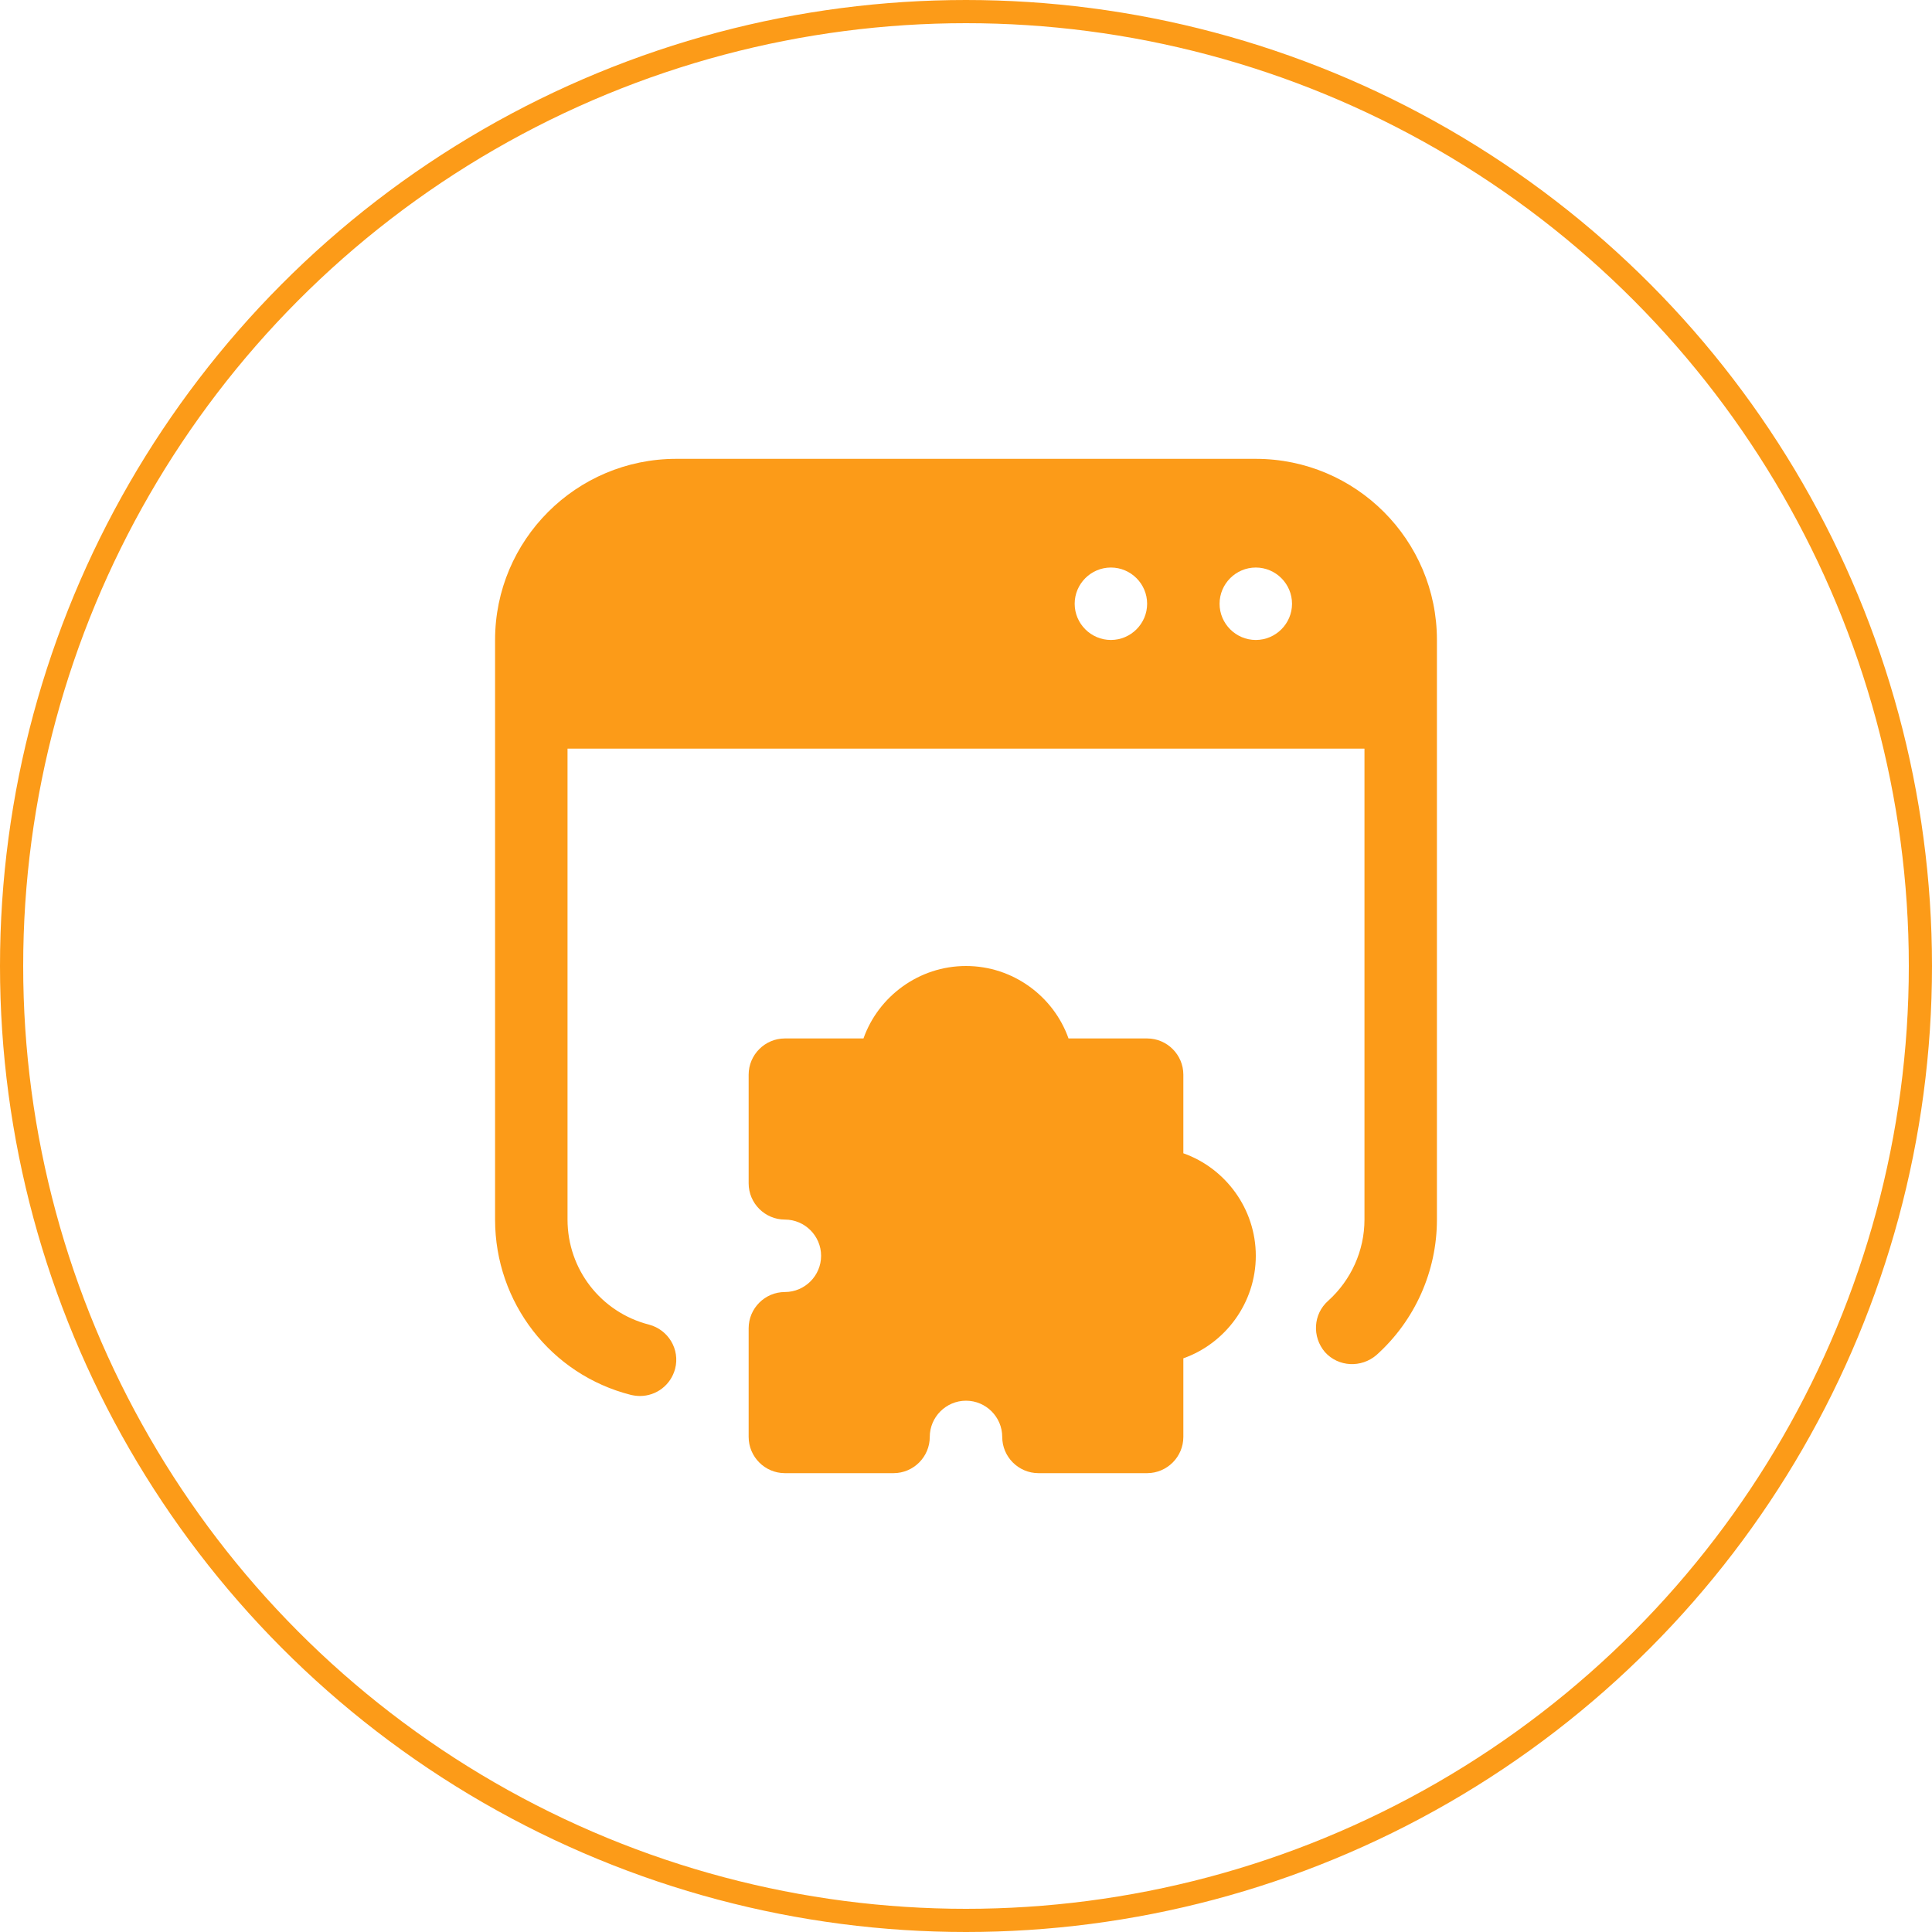
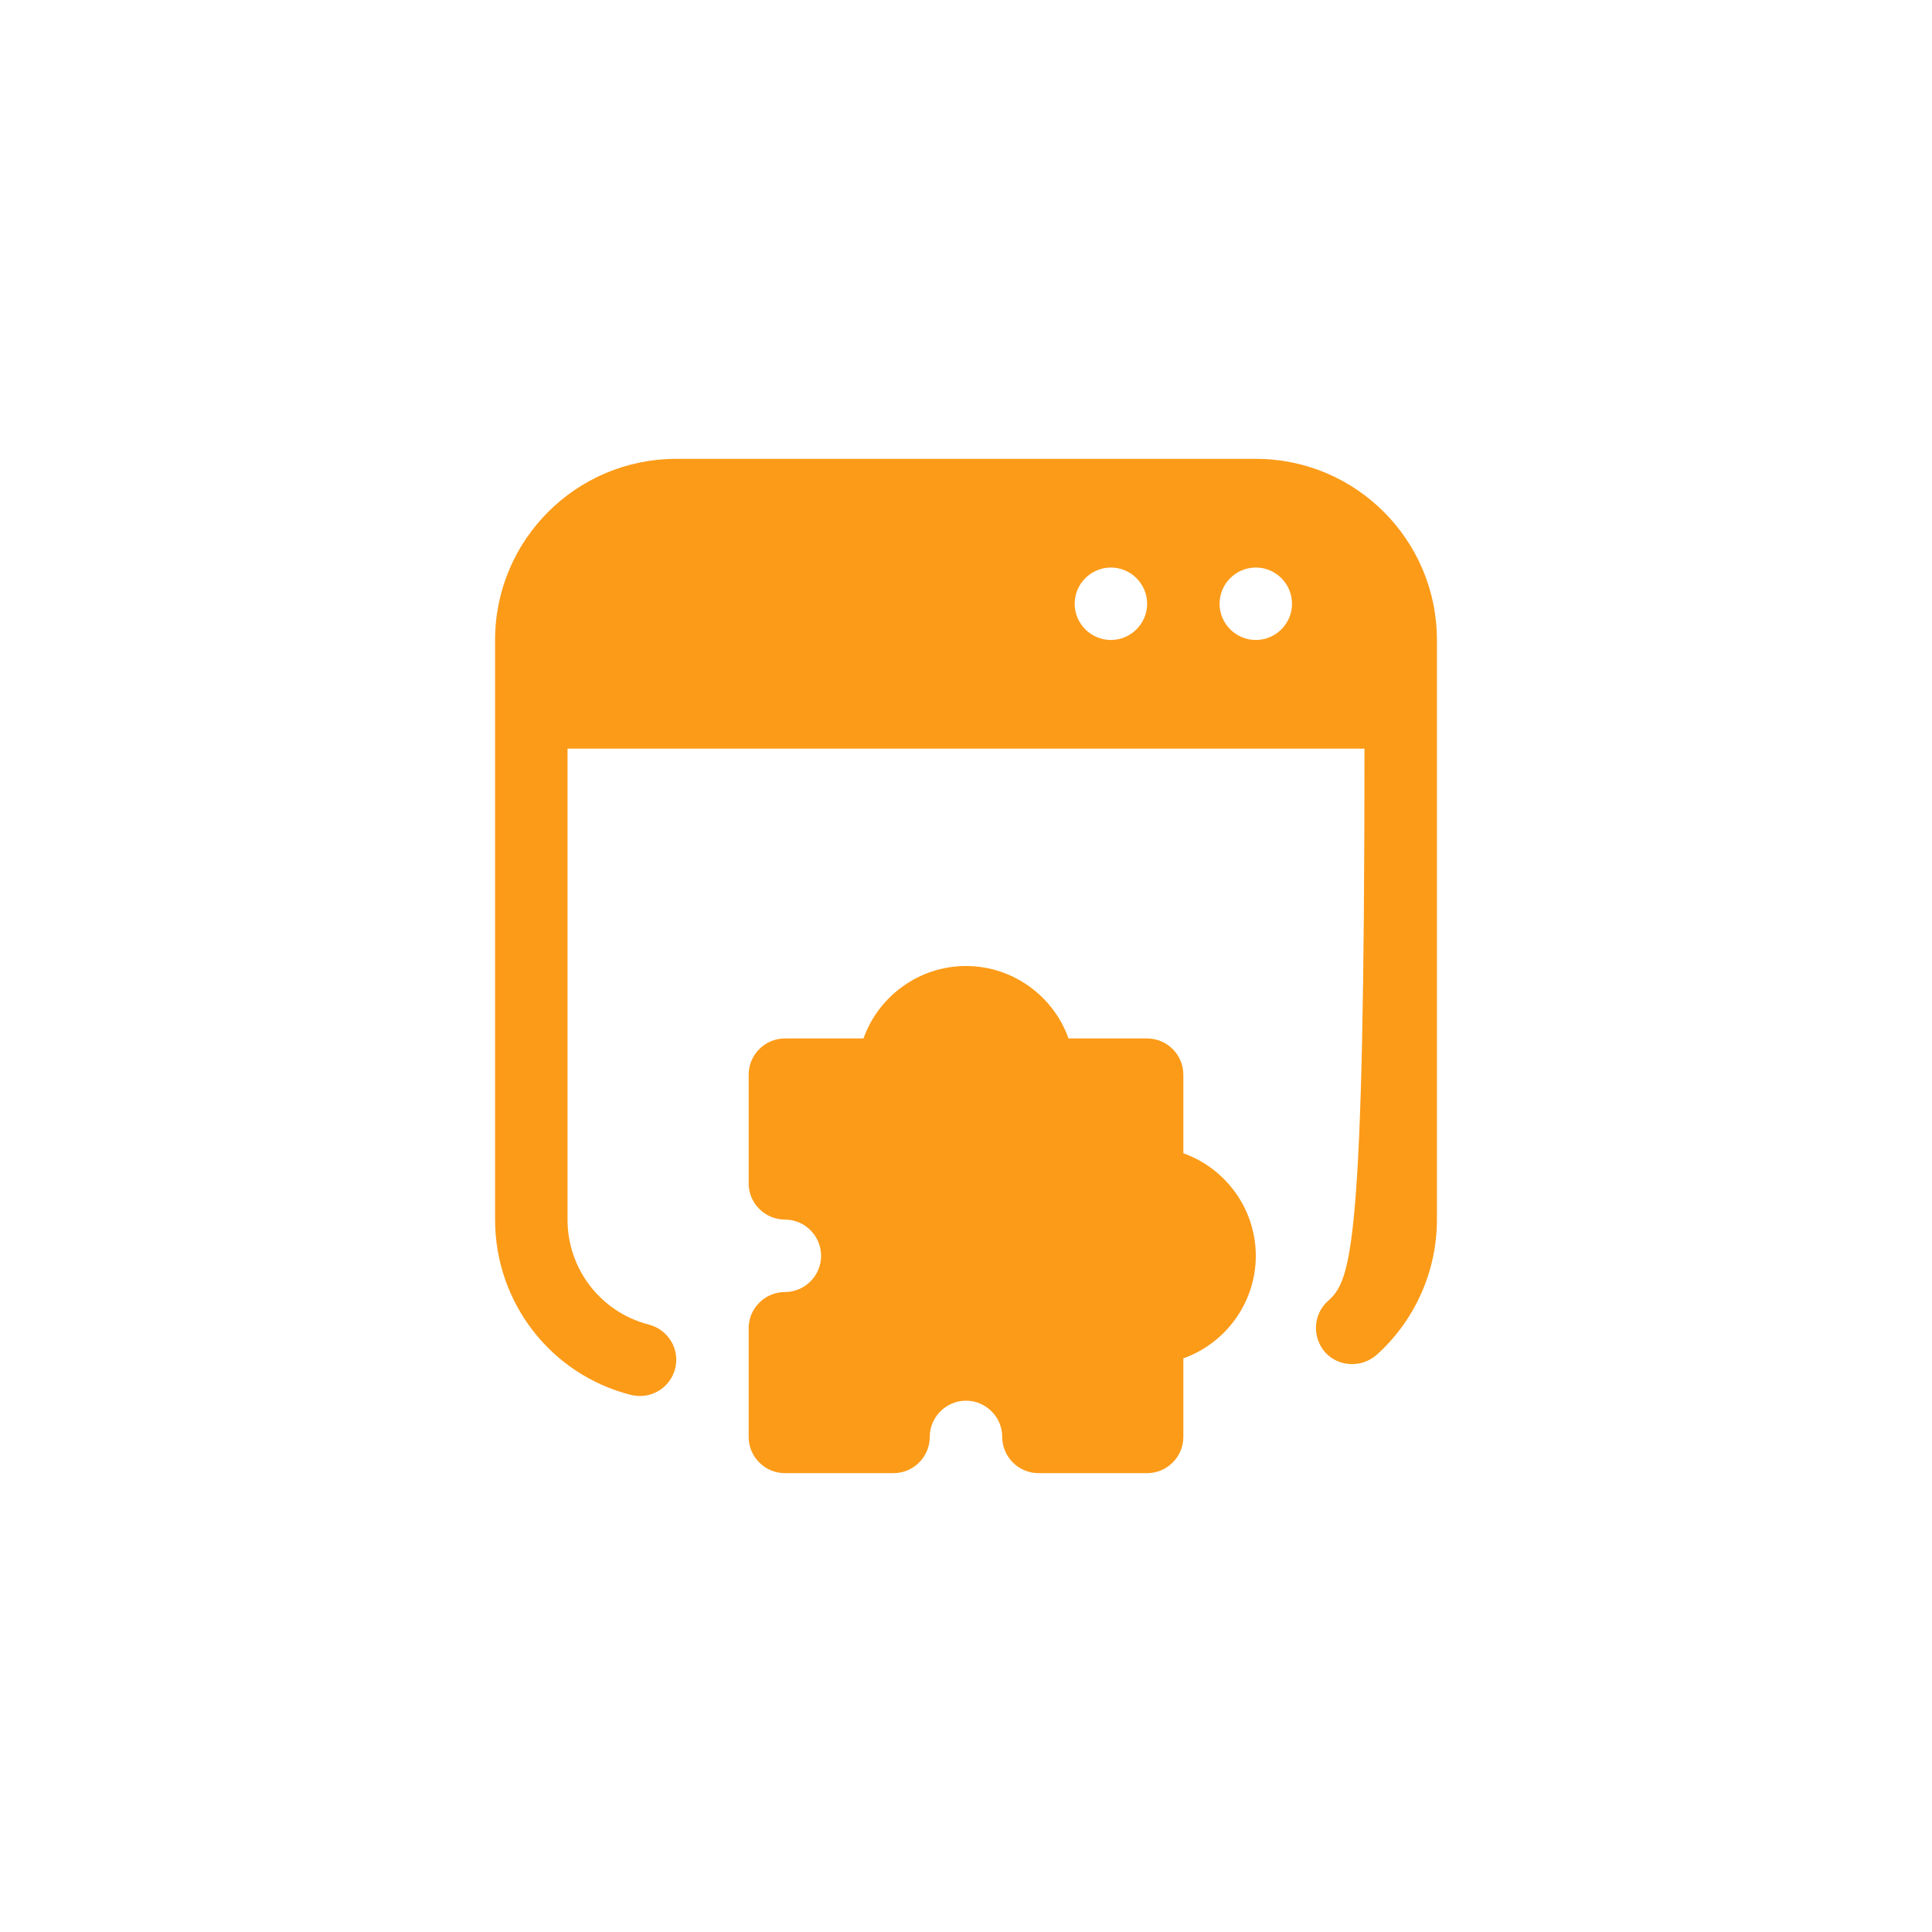
<svg xmlns="http://www.w3.org/2000/svg" width="250" height="250" viewBox="0 0 250 250" fill="none">
-   <circle cx="125" cy="125" r="123.5" stroke="#FC9B18" stroke-width="3" />
-   <path d="M162.5 59.375H87.5C74.562 59.375 64.062 69.875 64.062 82.812V157.812C64.062 168.547 71.281 177.875 81.641 180.5C82.062 180.594 82.438 180.641 82.812 180.641C84.922 180.641 86.797 179.234 87.359 177.125C88.016 174.594 86.469 172.062 83.984 171.406C77.75 169.812 73.438 164.234 73.438 157.812V96.875H176.562V157.812C176.562 161.844 174.828 165.641 171.875 168.312C169.906 170.047 169.766 173 171.453 174.969C173.187 176.891 176.141 177.031 178.109 175.344C183.078 170.891 185.938 164.516 185.938 157.812V82.812C185.938 69.875 175.437 59.375 162.5 59.375ZM162.5 73.438C165.078 73.438 167.188 75.547 167.188 78.125C167.188 80.703 165.078 82.812 162.5 82.812C159.922 82.812 157.812 80.703 157.812 78.125C157.812 75.547 159.922 73.438 162.5 73.438ZM143.75 73.438C146.328 73.438 148.438 75.547 148.438 78.125C148.438 80.703 146.328 82.812 143.75 82.812C141.172 82.812 139.062 80.703 139.062 78.125C139.062 75.547 141.172 73.438 143.75 73.438Z" fill="#FC9B18" />
+   <path d="M162.5 59.375H87.5C74.562 59.375 64.062 69.875 64.062 82.812V157.812C64.062 168.547 71.281 177.875 81.641 180.5C82.062 180.594 82.438 180.641 82.812 180.641C84.922 180.641 86.797 179.234 87.359 177.125C88.016 174.594 86.469 172.062 83.984 171.406C77.75 169.812 73.438 164.234 73.438 157.812V96.875H176.562C176.562 161.844 174.828 165.641 171.875 168.312C169.906 170.047 169.766 173 171.453 174.969C173.187 176.891 176.141 177.031 178.109 175.344C183.078 170.891 185.938 164.516 185.938 157.812V82.812C185.938 69.875 175.437 59.375 162.5 59.375ZM162.5 73.438C165.078 73.438 167.188 75.547 167.188 78.125C167.188 80.703 165.078 82.812 162.5 82.812C159.922 82.812 157.812 80.703 157.812 78.125C157.812 75.547 159.922 73.438 162.5 73.438ZM143.75 73.438C146.328 73.438 148.438 75.547 148.438 78.125C148.438 80.703 146.328 82.812 143.75 82.812C141.172 82.812 139.062 80.703 139.062 78.125C139.062 75.547 141.172 73.438 143.75 73.438Z" fill="#FC9B18" />
  <path d="M153.125 149.234V139.062C153.125 136.484 151.016 134.375 148.438 134.375H138.266C136.344 128.938 131.094 125 125 125C118.906 125 113.656 128.938 111.734 134.375H101.562C98.984 134.375 96.875 136.484 96.875 139.062V153.125C96.875 155.703 98.984 157.812 101.562 157.812C104.141 157.812 106.25 159.922 106.25 162.5C106.25 165.078 104.141 167.188 101.562 167.188C98.984 167.188 96.875 169.297 96.875 171.875V185.938C96.875 188.516 98.984 190.625 101.562 190.625H115.625C118.203 190.625 120.312 188.516 120.312 185.938C120.312 183.359 122.422 181.25 125 181.25C127.578 181.25 129.688 183.359 129.688 185.938C129.688 188.516 131.797 190.625 134.375 190.625H148.438C151.016 190.625 153.125 188.516 153.125 185.938V175.766C158.562 173.844 162.5 168.594 162.5 162.5C162.5 156.406 158.562 151.156 153.125 149.234Z" fill="#FC9B18" />
</svg>